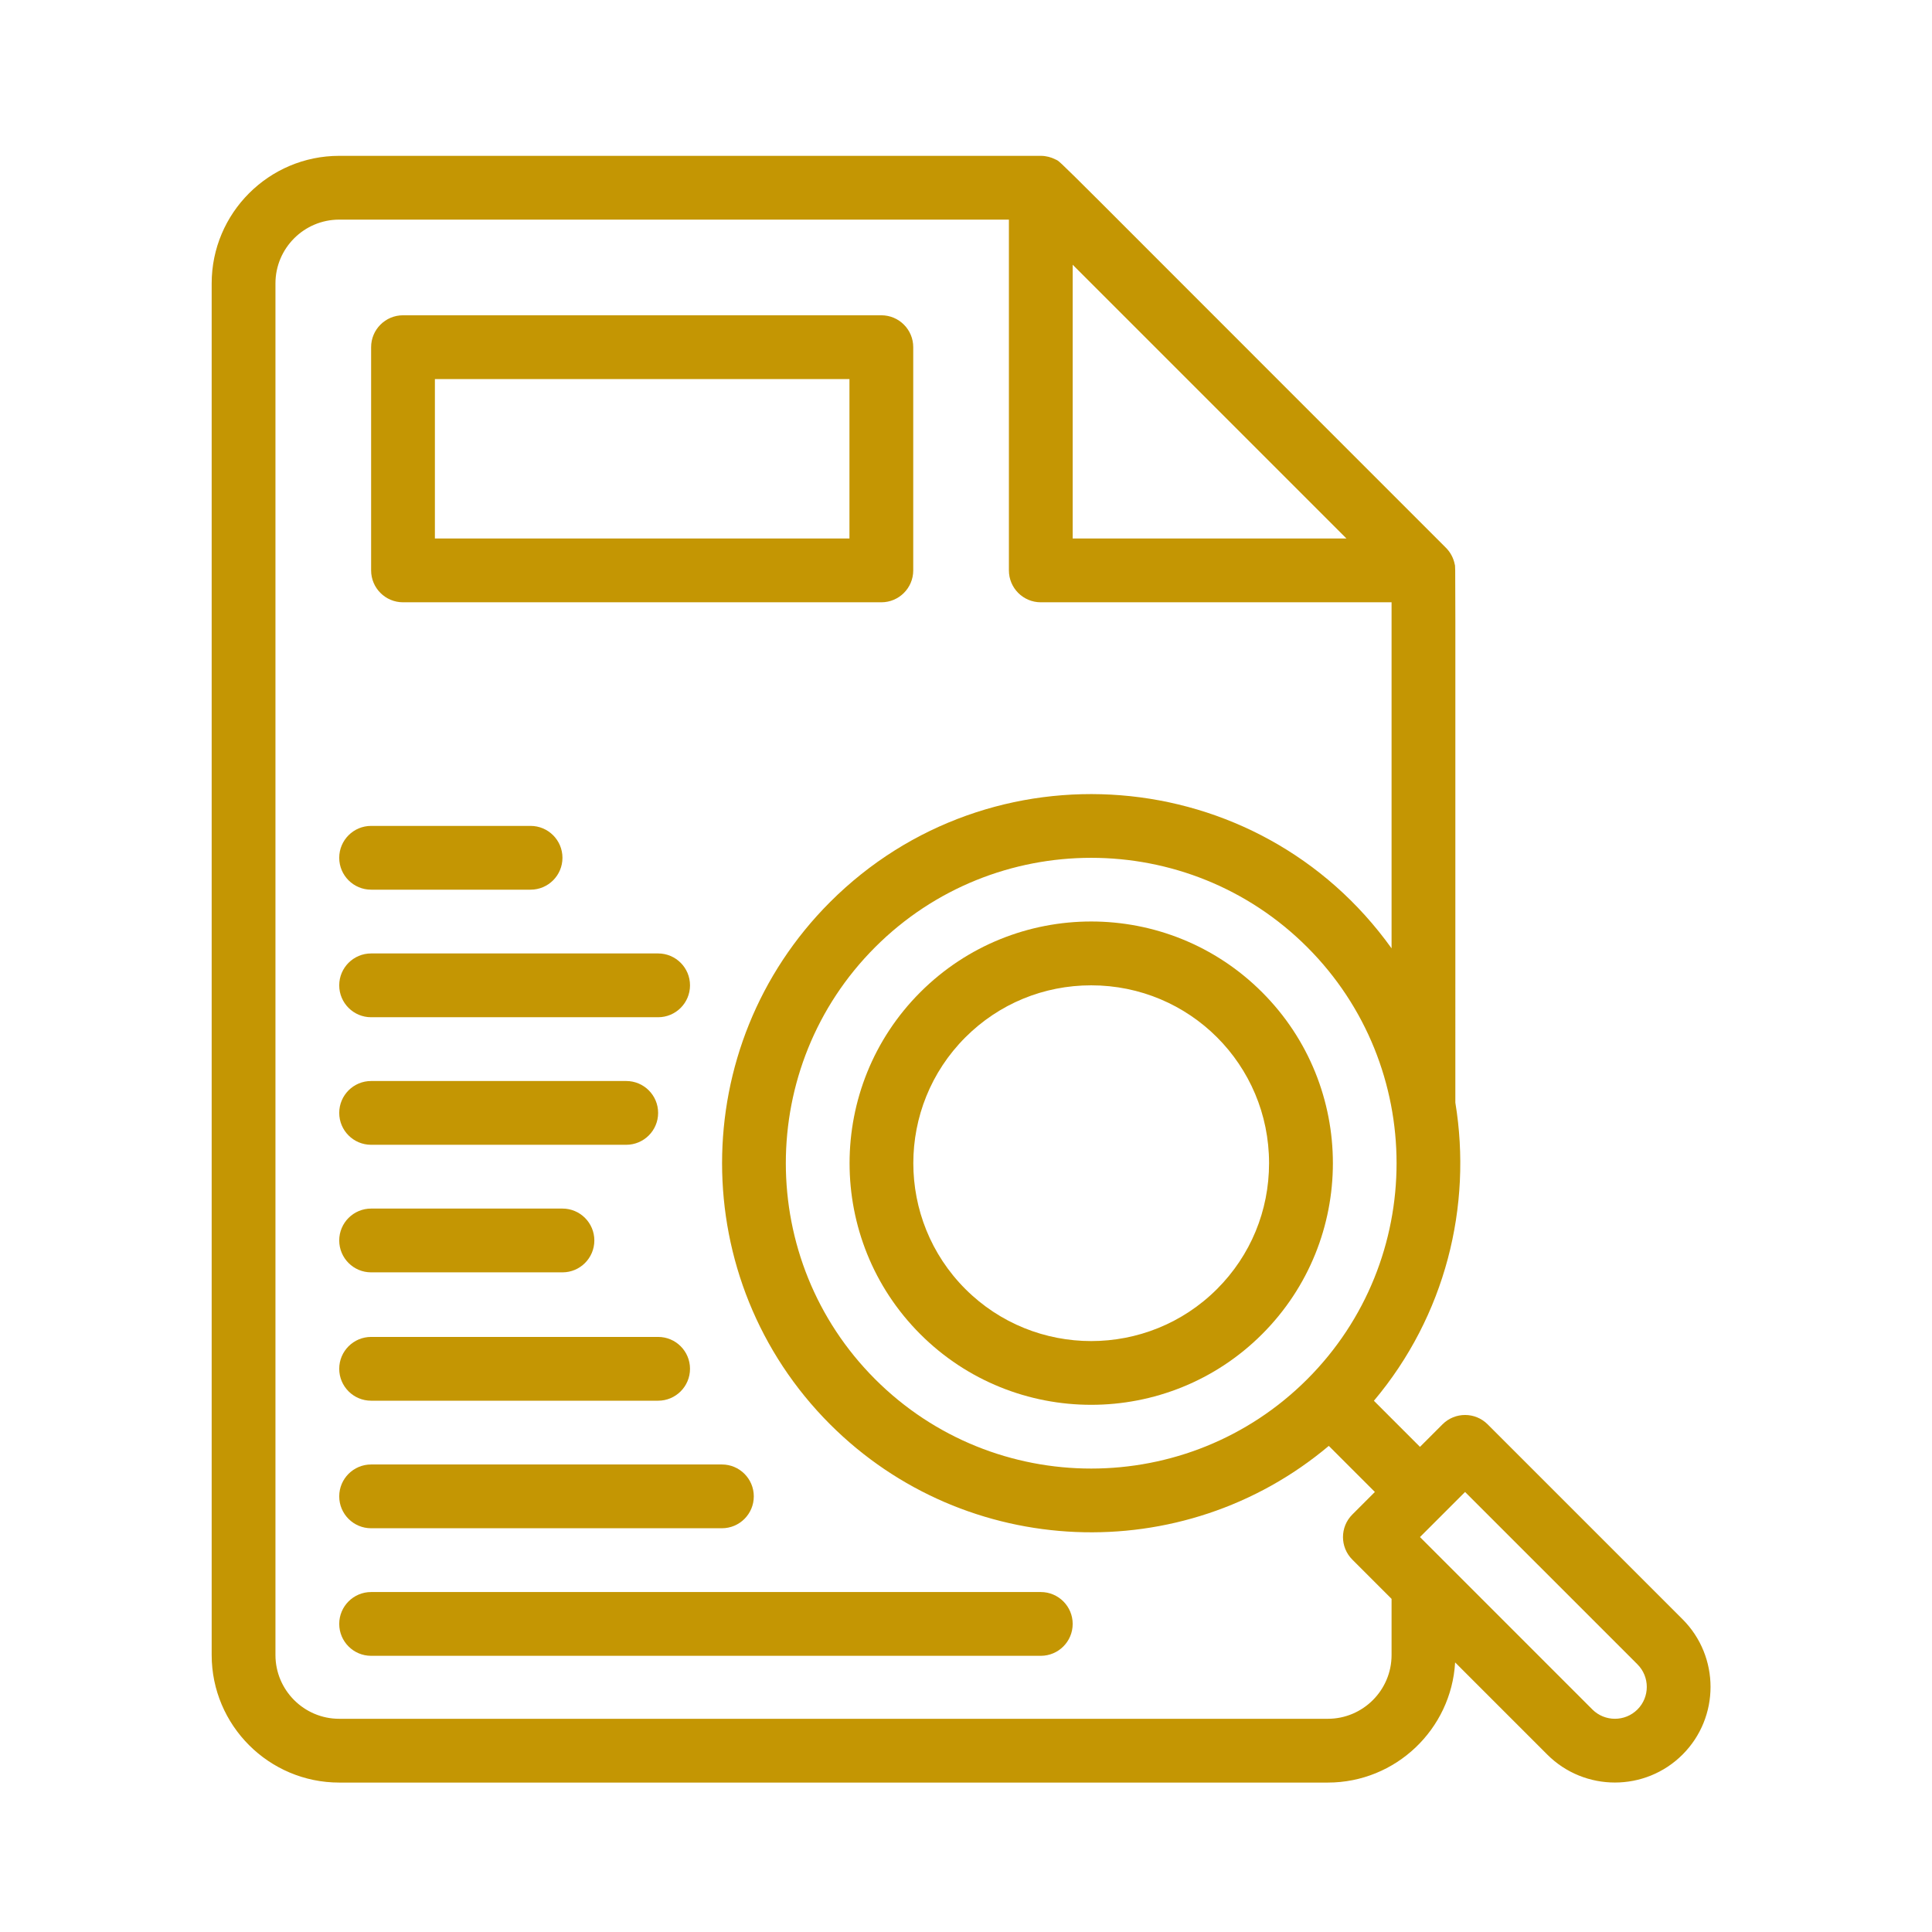
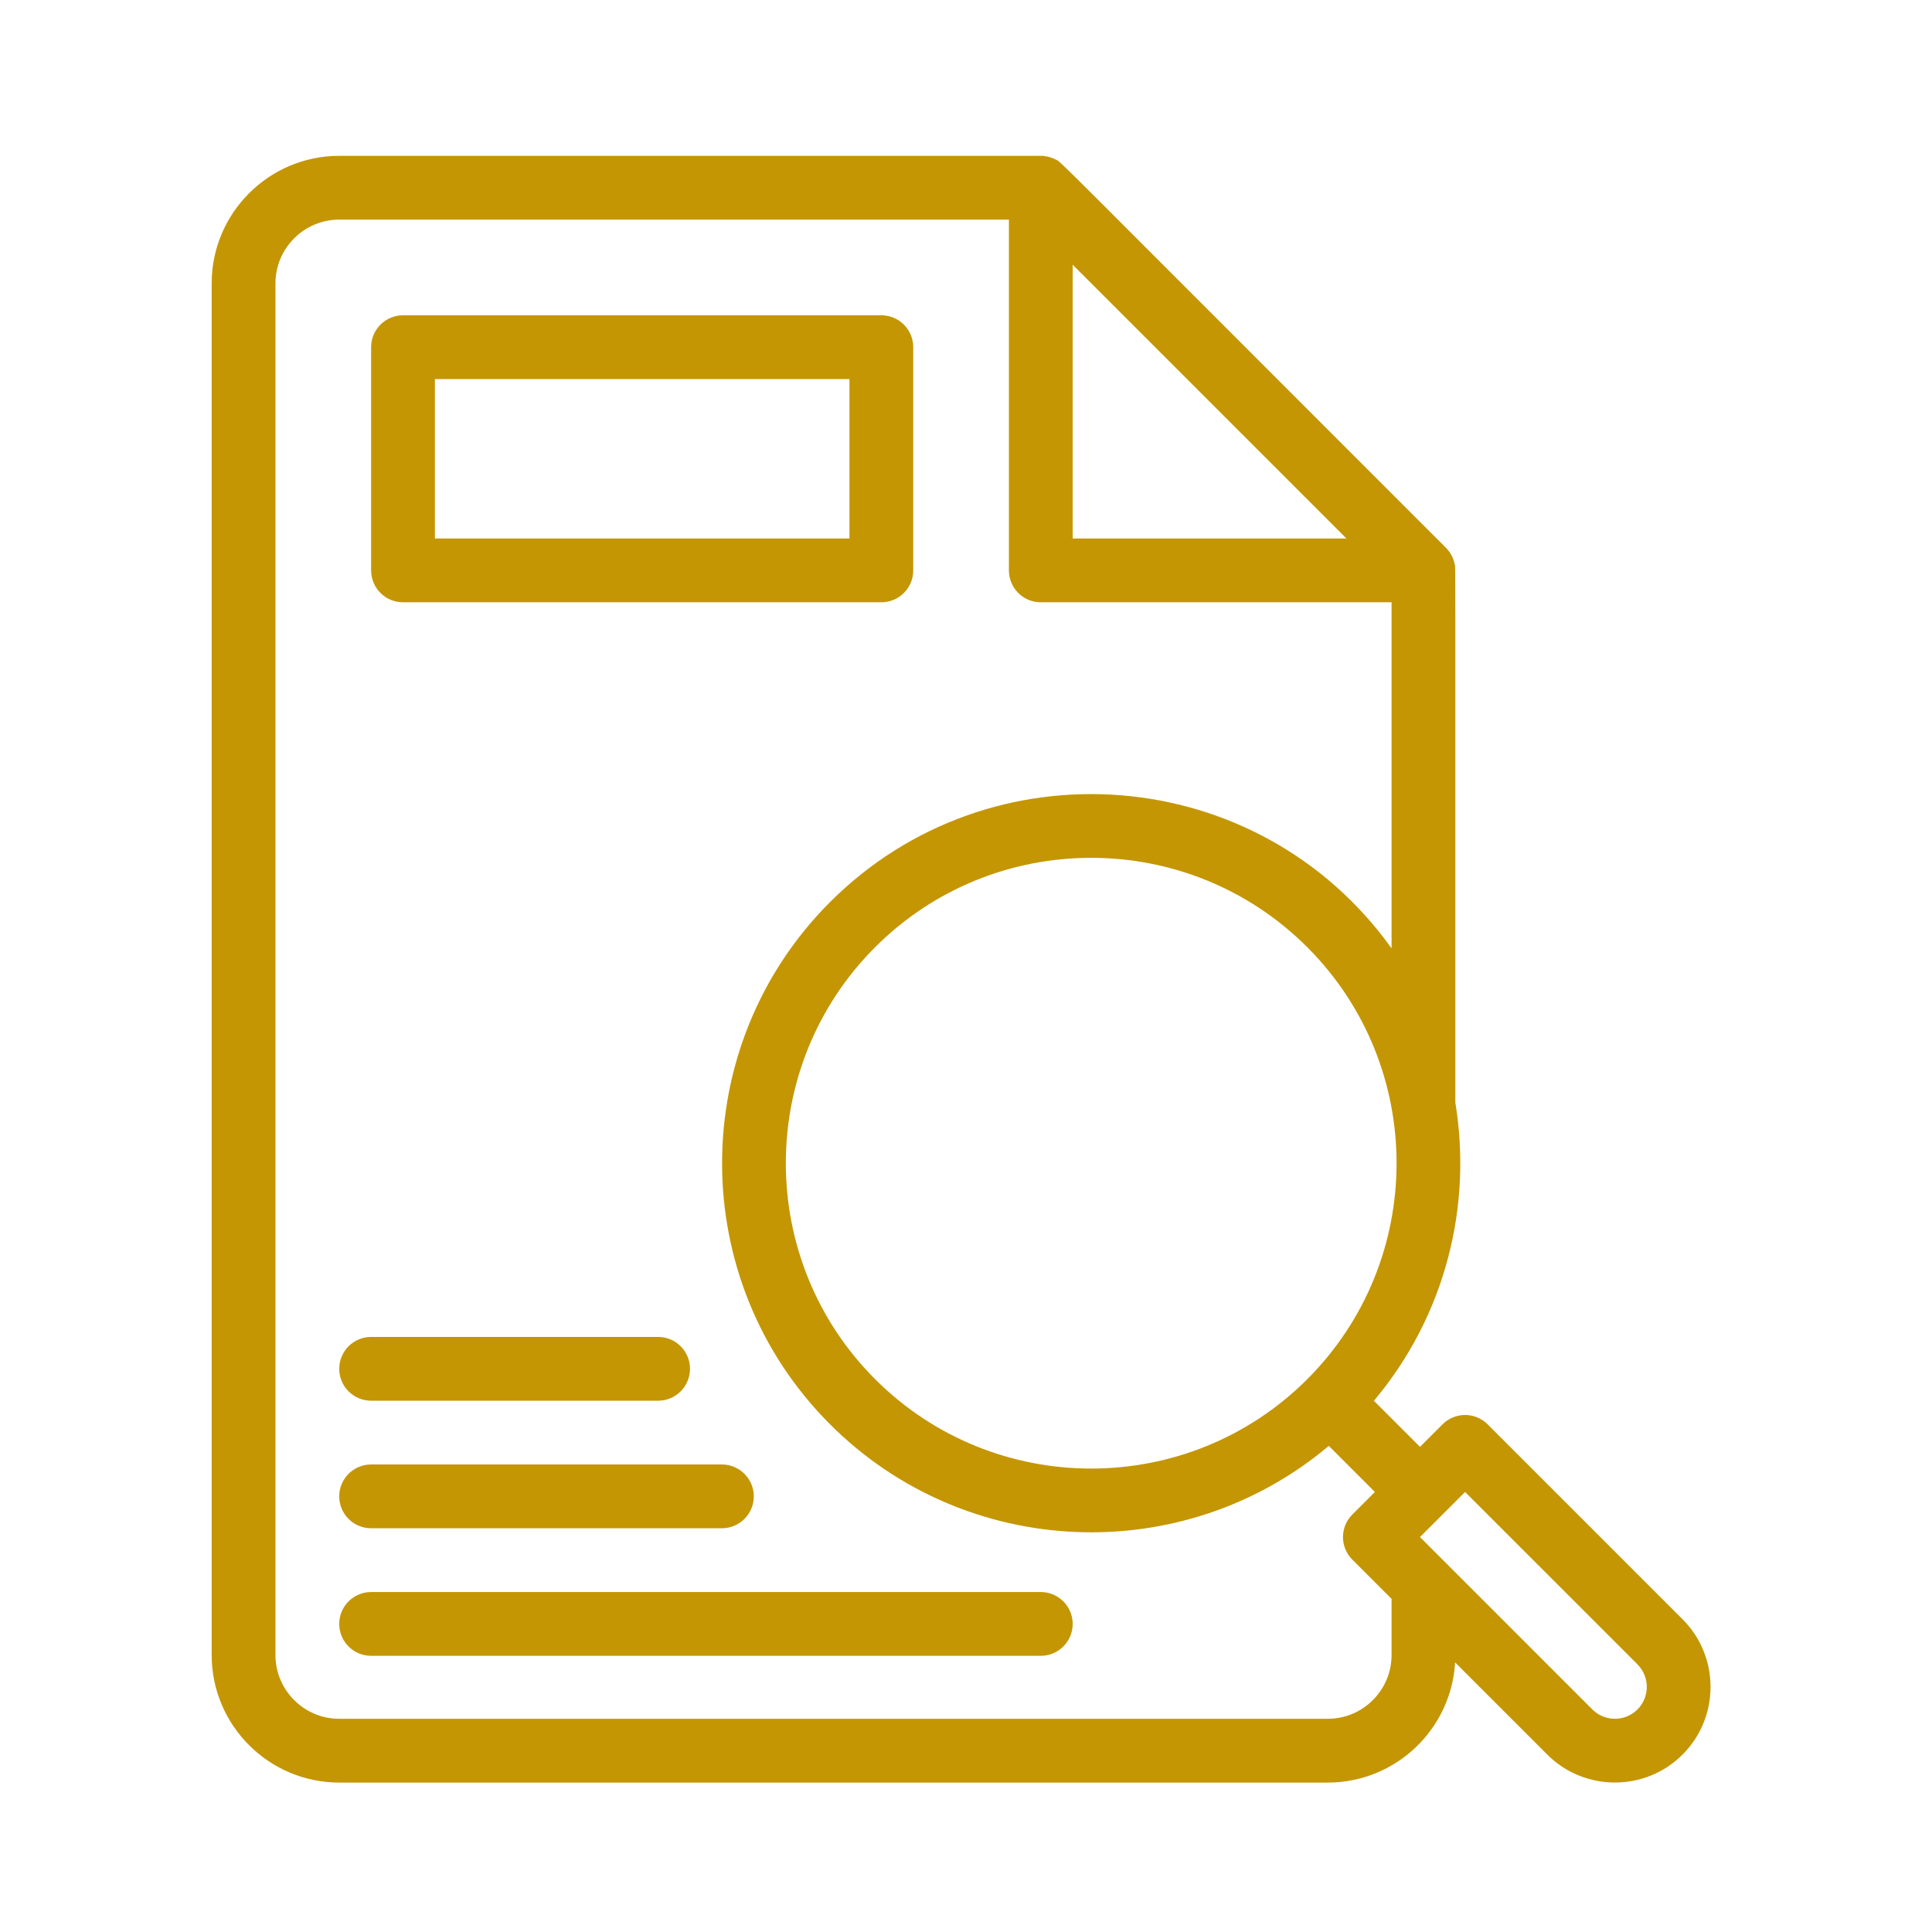
<svg xmlns="http://www.w3.org/2000/svg" width="1080" zoomAndPan="magnify" viewBox="0 0 810 810" height="1080" preserveAspectRatio="xMidYMid meet" version="1.2">
  <defs>
    <clipPath id="0568ff434d">
      <path d="M 88.762 65 L 718 65 L 718 748 L 88.762 748 Z M 88.762 65" />
    </clipPath>
  </defs>
  <g id="f3c377e037">
-     <path style="stroke:none;fill-rule:nonzero;fill:#c49603;fill-opacity:1;" d="M 155.594 533.438 L 235.812 533.438 C 243.195 533.438 249.18 527.449 249.18 520.066 C 249.18 512.684 243.195 506.699 235.812 506.699 L 155.594 506.699 C 148.211 506.699 142.223 512.684 142.223 520.066 C 142.223 527.449 148.211 533.438 155.594 533.438 Z M 155.594 533.438" />
-     <path style="stroke:none;fill-rule:nonzero;fill:#c49603;fill-opacity:1;" d="M 155.594 479.957 L 262.551 479.957 C 269.934 479.957 275.922 473.973 275.922 466.59 C 275.922 459.207 269.934 453.219 262.551 453.219 L 155.594 453.219 C 148.211 453.219 142.223 459.207 142.223 466.59 C 142.223 473.973 148.211 479.957 155.594 479.957 Z M 155.594 479.957" />
-     <path style="stroke:none;fill-rule:nonzero;fill:#c49603;fill-opacity:1;" d="M 155.594 426.48 L 275.922 426.48 C 283.305 426.48 289.289 420.492 289.289 413.109 C 289.289 405.727 283.305 399.738 275.922 399.738 L 155.594 399.738 C 148.211 399.738 142.223 405.727 142.223 413.109 C 142.223 420.492 148.211 426.48 155.594 426.48 Z M 155.594 426.48" />
-     <path style="stroke:none;fill-rule:nonzero;fill:#c49603;fill-opacity:1;" d="M 155.594 373 L 222.441 373 C 229.824 373 235.812 367.016 235.812 359.633 C 235.812 352.246 229.824 346.262 222.441 346.262 L 155.594 346.262 C 148.211 346.262 142.223 352.246 142.223 359.633 C 142.223 367.016 148.211 373 155.594 373 Z M 155.594 373" />
    <path style="stroke:none;fill-rule:nonzero;fill:#c49603;fill-opacity:1;" d="M 155.594 587.25 L 275.922 587.25 C 283.305 587.25 289.289 581.262 289.289 573.879 C 289.289 566.496 283.305 560.512 275.922 560.512 L 155.594 560.512 C 148.211 560.512 142.223 566.496 142.223 573.879 C 142.223 581.262 148.211 587.25 155.594 587.25 Z M 155.594 587.25" />
    <path style="stroke:none;fill-rule:nonzero;fill:#c49603;fill-opacity:1;" d="M 155.594 640.727 L 302.66 640.727 C 310.043 640.727 316.031 634.742 316.031 627.359 C 316.031 619.977 310.043 613.988 302.66 613.988 L 155.594 613.988 C 148.211 613.988 142.223 619.977 142.223 627.359 C 142.223 634.742 148.211 640.727 155.594 640.727 Z M 155.594 640.727" />
    <path style="stroke:none;fill-rule:nonzero;fill:#c49603;fill-opacity:1;" d="M 436.355 667.469 L 155.594 667.469 C 148.211 667.469 142.223 673.453 142.223 680.836 C 142.223 688.219 148.211 694.207 155.594 694.207 L 436.355 694.207 C 443.738 694.207 449.727 688.219 449.727 680.836 C 449.727 673.453 443.738 667.469 436.355 667.469 Z M 436.355 667.469" />
    <path style="stroke:none;fill-rule:nonzero;fill:#c49603;fill-opacity:1;" d="M 168.965 252.512 L 369.508 252.512 C 376.891 252.512 382.879 246.527 382.879 239.141 L 382.879 145.555 C 382.879 138.172 376.891 132.184 369.508 132.184 L 168.965 132.184 C 161.582 132.184 155.594 138.172 155.594 145.555 L 155.594 239.141 C 155.594 246.523 161.578 252.512 168.965 252.512 Z M 182.332 158.922 L 356.137 158.922 L 356.137 225.773 L 182.332 225.773 Z M 182.332 158.922" />
-     <path style="stroke:none;fill-rule:nonzero;fill:#c49603;fill-opacity:1;" d="M 385.824 416.008 C 346.309 455.523 346.309 519.82 385.824 559.34 C 425.34 598.855 489.637 598.855 529.156 559.34 C 568.711 519.785 568.711 455.566 529.152 416.008 C 489.594 376.449 425.379 376.453 385.824 416.008 Z M 510.246 540.43 C 481.156 569.523 433.824 569.523 404.73 540.43 C 375.641 511.34 375.641 464.004 404.73 434.914 C 418.797 420.848 437.531 413.102 457.488 413.102 C 498.77 413.102 532.059 446.379 532.059 487.672 C 532.059 507.629 524.312 526.367 510.246 540.43 Z M 510.246 540.43" />
    <g clip-rule="nonzero" clip-path="url(#0568ff434d)">
      <path style="stroke:none;fill-rule:nonzero;fill:#c49603;fill-opacity:1;" d="M 705.422 678.883 L 623.691 597.152 C 618.469 591.934 610.004 591.934 604.781 597.152 L 595.332 606.605 L 576.012 587.285 C 605.945 551.723 617.328 505.762 610.16 462.285 C 610.141 223.895 610.277 238.535 609.914 236.633 C 609.391 233.957 608.074 231.52 606.242 229.688 C 435.137 58.664 445.465 68.395 442.516 66.848 C 440.73 65.918 438.559 65.336 436.355 65.336 L 142.223 65.336 C 112.738 65.336 88.746 89.328 88.746 118.816 L 88.746 693.871 C 88.746 723.359 112.738 747.352 142.223 747.352 L 556.684 747.352 C 585.129 747.352 608.453 725.023 610.066 696.973 L 648.699 735.609 C 664.336 751.242 689.785 751.246 705.422 735.609 C 721.062 719.969 721.062 694.523 705.422 678.883 Z M 548.062 578.246 C 498.117 628.188 416.859 628.188 366.914 578.246 C 316.977 528.305 316.977 447.043 366.914 397.102 C 416.859 347.16 498.121 347.16 548.062 397.102 C 598.004 447.043 598.004 528.305 548.062 578.246 Z M 449.727 110.984 L 564.516 225.773 L 449.727 225.773 Z M 583.422 693.871 C 583.422 708.617 571.426 720.613 556.684 720.613 L 142.223 720.613 C 127.48 720.613 115.484 708.617 115.484 693.871 L 115.484 118.816 C 115.484 104.07 127.48 92.074 142.223 92.074 L 422.988 92.074 L 422.988 239.141 C 422.988 246.527 428.973 252.512 436.355 252.512 L 583.422 252.512 L 583.422 397.598 C 527.457 319.445 415.113 311.09 348.008 378.191 C 287.641 438.559 287.641 536.785 348.008 597.152 C 404.887 654.027 495.992 657.633 557.105 606.195 L 576.422 625.512 L 566.969 634.969 C 561.746 640.188 561.746 648.656 566.969 653.875 L 583.422 670.328 Z M 686.516 716.699 C 681.305 721.91 672.82 721.91 667.605 716.699 L 595.332 644.422 C 597.184 642.57 591.992 647.762 614.238 625.516 L 686.516 697.789 C 691.727 703.004 691.727 711.488 686.516 716.699 Z M 686.516 716.699" />
    </g>
  </g>
</svg>